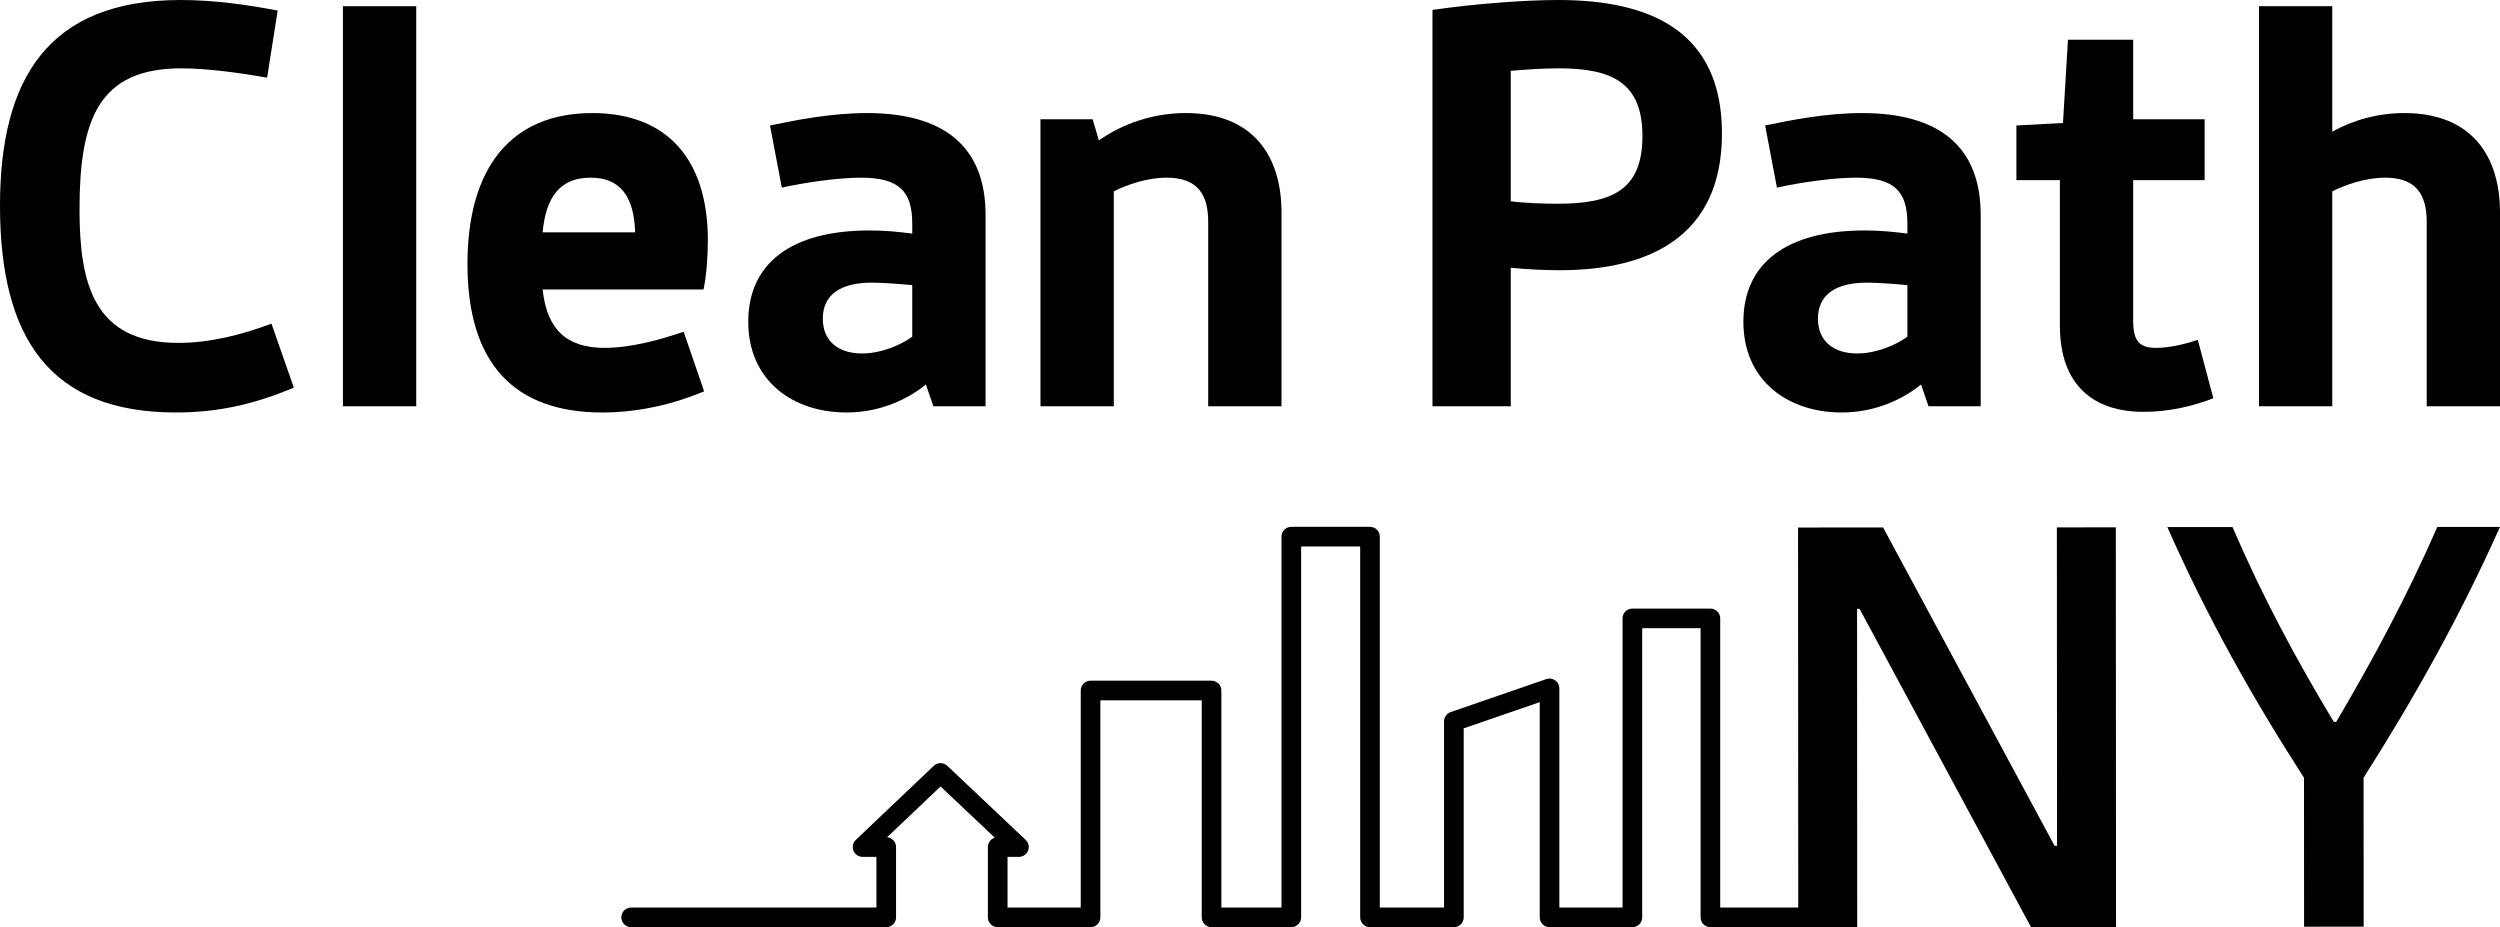
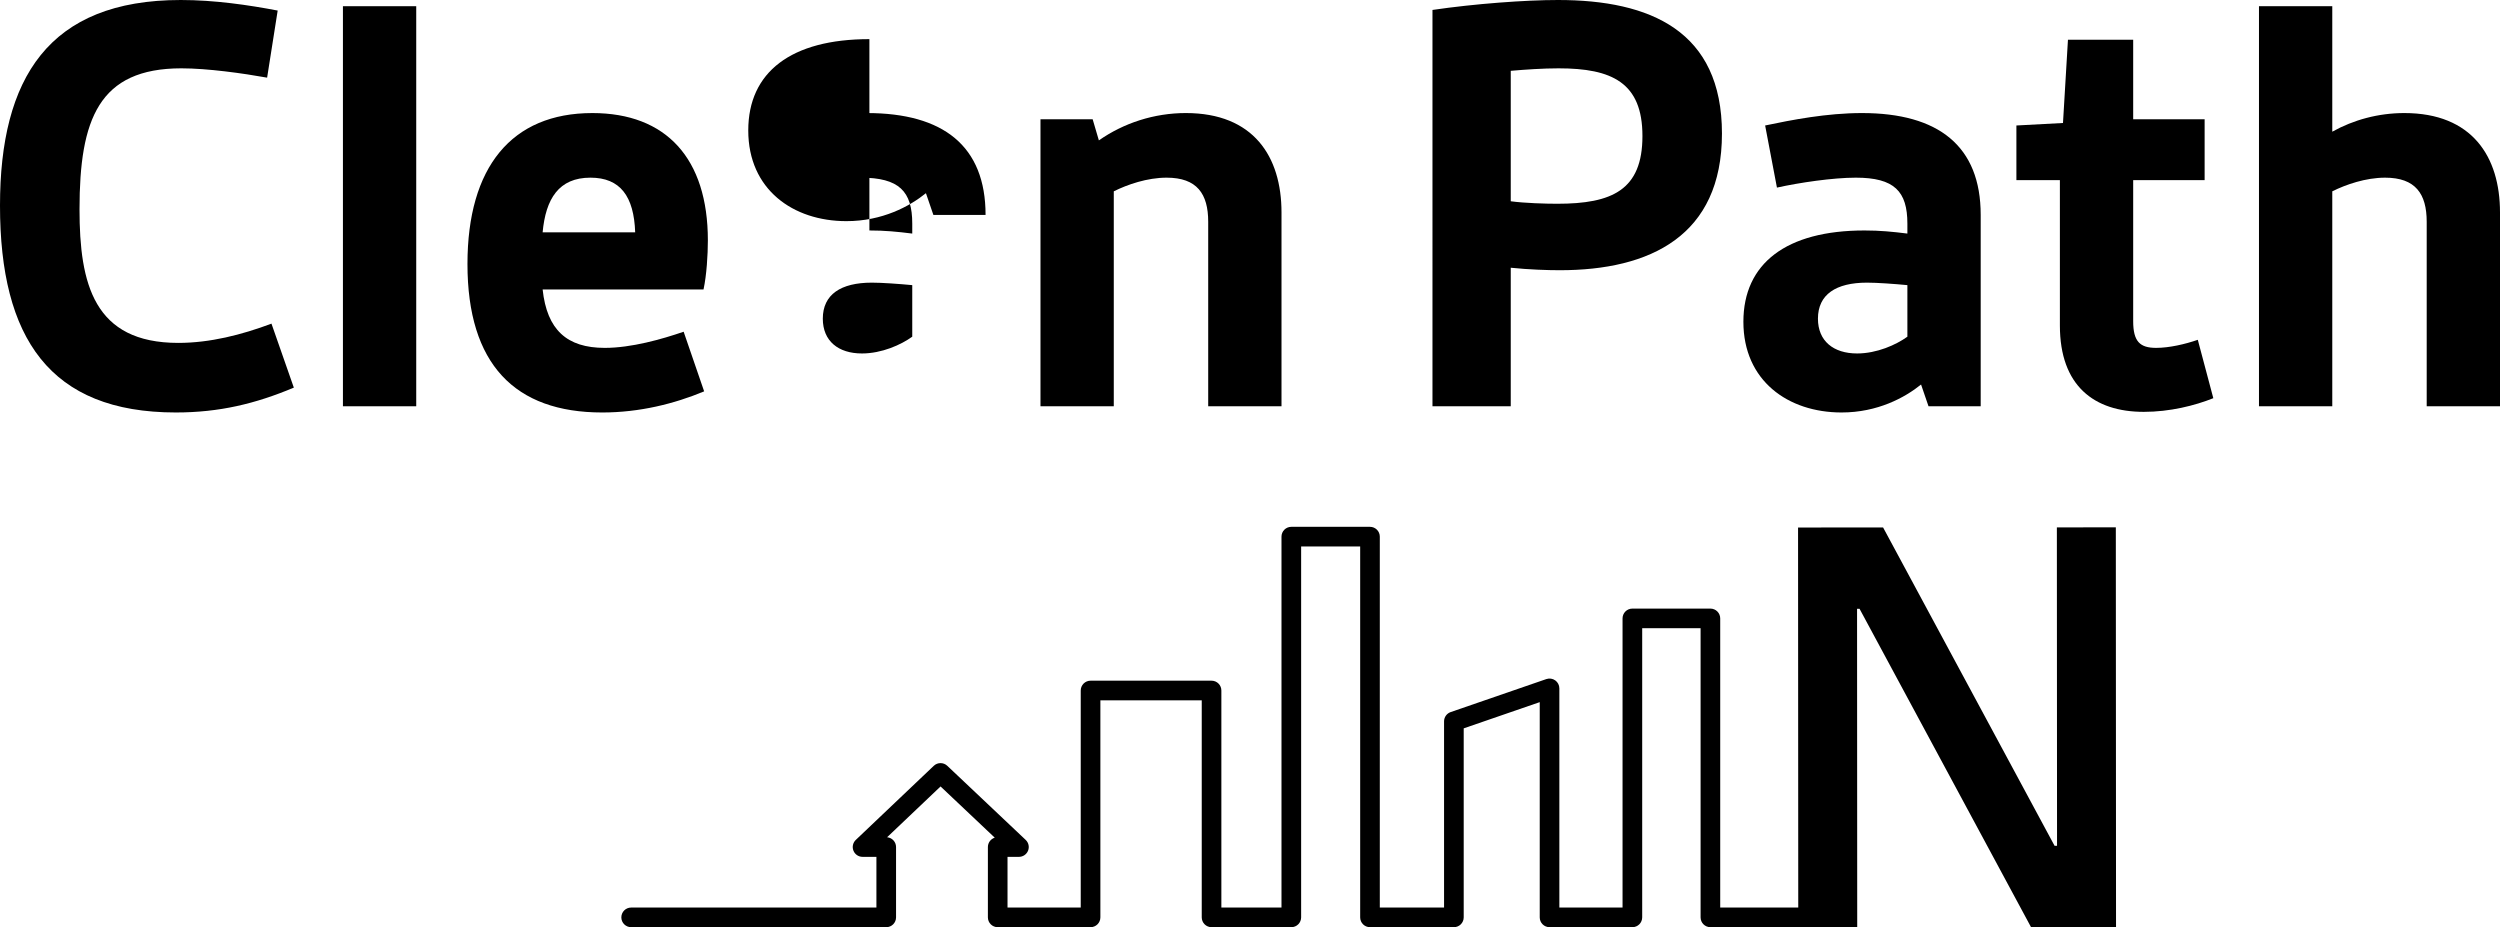
<svg xmlns="http://www.w3.org/2000/svg" id="uuid-19eff64b-1ee5-4410-90e4-c44bfdac8b0d" data-name="Layer 1" viewBox="0 0 1122.128 416.179">
  <defs>
    <style> .uuid-5837b7f3-66a8-48c2-9b99-d0262e05525c { fill: #000; stroke-width: 0px; } </style>
  </defs>
  <path class="uuid-5837b7f3-66a8-48c2-9b99-d0262e05525c" d="M0,92.292C0,35.132,21.75,0,81.141,0c15.056,0,30.391,2.231,43.497,4.74l-4.74,30.114c-10.873-1.952-26.768-4.183-38.479-4.183-37.084,0-45.729,22.864-45.729,63.294,0,33.459,6.415,59.949,44.334,59.949,14.222,0,28.44-3.625,41.824-8.644l10.039,28.72c-17.288,7.248-33.461,11.153-52.979,11.153C22.306,185.143,0,151.683,0,92.292Z" />
  <path class="uuid-5837b7f3-66a8-48c2-9b99-d0262e05525c" d="M153.924,2.787h32.901v179.567h-32.901V2.787Z" />
  <path class="uuid-5837b7f3-66a8-48c2-9b99-d0262e05525c" d="M265.863,50.747c33.183,0,51.863,20.354,51.863,57.16,0,6.412-.557,15.614-1.951,22.028h-72.215c1.951,18.123,10.873,26.21,27.881,26.21,11.989,0,25.654-3.903,35.412-7.25l9.201,26.768c-13.384,5.576-28.997,9.481-45.726,9.481-39.317,0-60.507-21.75-60.507-66.641,0-43.497,19.796-67.755,56.043-67.755ZM285.102,104.282c-.557-16.172-6.69-24.537-20.074-24.537-14.222,0-20.077,9.481-21.469,24.537h41.543Z" />
-   <path class="uuid-5837b7f3-66a8-48c2-9b99-d0262e05525c" d="M390.23,103.445c6.969,0,12.546.558,19.237,1.394v-4.461c0-14.5-5.853-20.634-23.141-20.634-10.317,0-25.373,2.231-35.412,4.461l-5.296-27.884c11.989-2.509,27.602-5.576,43.497-5.576,34.296,0,53.257,14.778,53.257,45.727v85.88h-23.422l-3.345-9.759c-7.25,5.856-19.518,12.547-35.69,12.547-23.982,0-44.056-14.22-44.056-40.709,0-26.21,19.239-40.988,54.373-40.988ZM386.882,158.653c8.923,0,17.567-3.903,22.585-7.528v-23.143c-5.853-.558-13.662-1.116-18.123-1.116-13.94,0-22.025,5.298-22.025,16.172,0,10.039,6.969,15.614,17.564,15.614Z" />
+   <path class="uuid-5837b7f3-66a8-48c2-9b99-d0262e05525c" d="M390.23,103.445c6.969,0,12.546.558,19.237,1.394v-4.461c0-14.5-5.853-20.634-23.141-20.634-10.317,0-25.373,2.231-35.412,4.461l-5.296-27.884c11.989-2.509,27.602-5.576,43.497-5.576,34.296,0,53.257,14.778,53.257,45.727h-23.422l-3.345-9.759c-7.25,5.856-19.518,12.547-35.69,12.547-23.982,0-44.056-14.22-44.056-40.709,0-26.21,19.239-40.988,54.373-40.988ZM386.882,158.653c8.923,0,17.567-3.903,22.585-7.528v-23.143c-5.853-.558-13.662-1.116-18.123-1.116-13.94,0-22.025,5.298-22.025,16.172,0,10.039,6.969,15.614,17.564,15.614Z" />
  <path class="uuid-5837b7f3-66a8-48c2-9b99-d0262e05525c" d="M467.021,53.535h23.419l2.789,9.481c11.155-7.808,24.817-12.269,39.035-12.269,30.394,0,42.94,19.518,42.94,44.613v86.995h-32.901v-82.812c0-12.547-5.018-19.797-18.68-19.797-8.644,0-17.567,3.067-23.701,6.134v96.475h-32.901V53.535Z" />
  <path class="uuid-5837b7f3-66a8-48c2-9b99-d0262e05525c" d="M642.968,4.461c18.961-2.789,41.824-4.461,56.324-4.461,41.546,0,73.609,13.942,73.609,59.947s-32.342,61.343-72.772,61.343c-5.577,0-13.943-.278-22.028-1.116v62.179h-35.134V4.461ZM699.013,91.456c24.536,0,38.198-6.134,38.198-30.393,0-23.979-13.662-30.393-37.641-30.393-6.972,0-15.056.558-21.469,1.116v58.553c6.134.836,15.613,1.116,20.912,1.116Z" />
  <path class="uuid-5837b7f3-66a8-48c2-9b99-d0262e05525c" d="M836.896,103.445c6.969,0,12.546.558,19.237,1.394v-4.461c0-14.5-5.853-20.634-23.141-20.634-10.317,0-25.373,2.231-35.412,4.461l-5.296-27.884c11.989-2.509,27.602-5.576,43.497-5.576,34.296,0,53.257,14.778,53.257,45.727v85.88h-23.422l-3.345-9.759c-7.25,5.856-19.518,12.547-35.69,12.547-23.982,0-44.056-14.22-44.056-40.709,0-26.21,19.239-40.988,54.373-40.988ZM833.548,158.653c8.923,0,17.567-3.903,22.585-7.528v-23.143c-5.853-.558-13.662-1.116-18.123-1.116-13.94,0-22.025,5.298-22.025,16.172,0,10.039,6.969,15.614,17.564,15.614Z" />
  <path class="uuid-5837b7f3-66a8-48c2-9b99-d0262e05525c" d="M924.581,80.861h-19.518v-24.538l20.912-1.115,2.229-37.363h29.278v35.69h32.067v27.326h-32.067v63.294c0,9.201,3.067,11.989,10.317,11.989,5.856,0,13.106-1.674,18.683-3.625l6.969,26.21c-8.363,3.347-19.518,6.134-31.229,6.134-22.306,0-37.641-11.71-37.641-38.757v-65.245Z" />
  <path class="uuid-5837b7f3-66a8-48c2-9b99-d0262e05525c" d="M1013.944,2.787h32.901v56.324c9.479-5.298,20.634-8.365,32.345-8.365,30.391,0,42.937,19.518,42.937,44.613v86.995h-32.901v-82.812c0-12.547-5.018-19.797-18.68-19.797-8.644,0-17.567,3.067-23.701,6.134v96.475h-32.901V2.787Z" />
-   <path class="uuid-5837b7f3-66a8-48c2-9b99-d0262e05525c" d="M1034.155,349.094c-23.14-35.923-43.219-71.571-61.347-112.513l29.252-.014c13.667,31.75,28.724,59.601,45.455,87.449l1.112-.001c16.422-27.866,31.45-55.731,45.364-87.495l28.137-.014c-18.368,40.961-38.404,76.629-61.229,112.576l.034,66.859-26.743.013-.034-66.859Z" />
  <path class="uuid-5837b7f3-66a8-48c2-9b99-d0262e05525c" d="M807.062,236.775l38.166-.019,76.963,142.87h1.112l-.075-142.91,26.465-.013.092,179.403-38.166.019-76.957-142.871-1.115.001.072,142.91-26.465.013-.092-179.403Z" />
  <path class="uuid-5837b7f3-66a8-48c2-9b99-d0262e05525c" d="M807.45,416.17h-39.73c-2.434,0-4.407-1.974-4.407-4.407v-129.781h-26.211v129.781c0,2.433-1.972,4.407-4.407,4.407h-37.176c-2.434,0-4.407-1.974-4.407-4.407v-96.607l-34.124,11.769v84.839c0,2.433-1.972,4.407-4.407,4.407h-37.654c-2.434,0-4.407-1.974-4.407-4.407v-166.484h-26.499v166.484c0,2.433-1.972,4.407-4.407,4.407h-35.799c-2.434,0-4.407-1.974-4.407-4.407v-97.422h-45.495v97.422c0,2.433-1.972,4.407-4.407,4.407h-41.676c-2.434,0-4.407-1.974-4.407-4.407v-31.57c0-1.971,1.294-3.641,3.078-4.203l-24.32-22.986-23.996,22.8c2.251.198,4.017,2.089,4.017,4.39v31.57c0,2.433-1.972,4.407-4.407,4.407h-114.489c-2.434,0-4.407-1.974-4.407-4.407s1.972-4.407,4.407-4.407h110.082v-22.757h-6.22c-1.803,0-3.424-1.099-4.093-2.771-.668-1.675-.25-3.589,1.057-4.831l35.004-33.26c1.697-1.612,4.359-1.618,6.062-.006l35.191,33.26c1.313,1.239,1.736,3.153,1.067,4.831-.667,1.675-2.289,2.777-4.094,2.777h-5.127v22.757h32.863v-97.422c0-2.433,1.972-4.407,4.407-4.407h54.308c2.434,0,4.407,1.974,4.407,4.407v97.422h26.986v-166.484c0-2.433,1.972-4.407,4.407-4.407h35.313c2.434,0,4.407,1.974,4.407,4.407v166.484h28.84v-83.573c0-1.879,1.192-3.552,2.969-4.166l42.937-14.81c1.344-.462,2.833-.252,3.995.577,1.161.829,1.849,2.163,1.849,3.589v98.383h28.363v-129.781c0-2.433,1.972-4.407,4.407-4.407h35.025c2.434,0,4.407,1.974,4.407,4.407v129.781h35.323c2.434,0,4.407,1.974,4.407,4.407s-1.972,4.407-4.407,4.407Z" />
</svg>